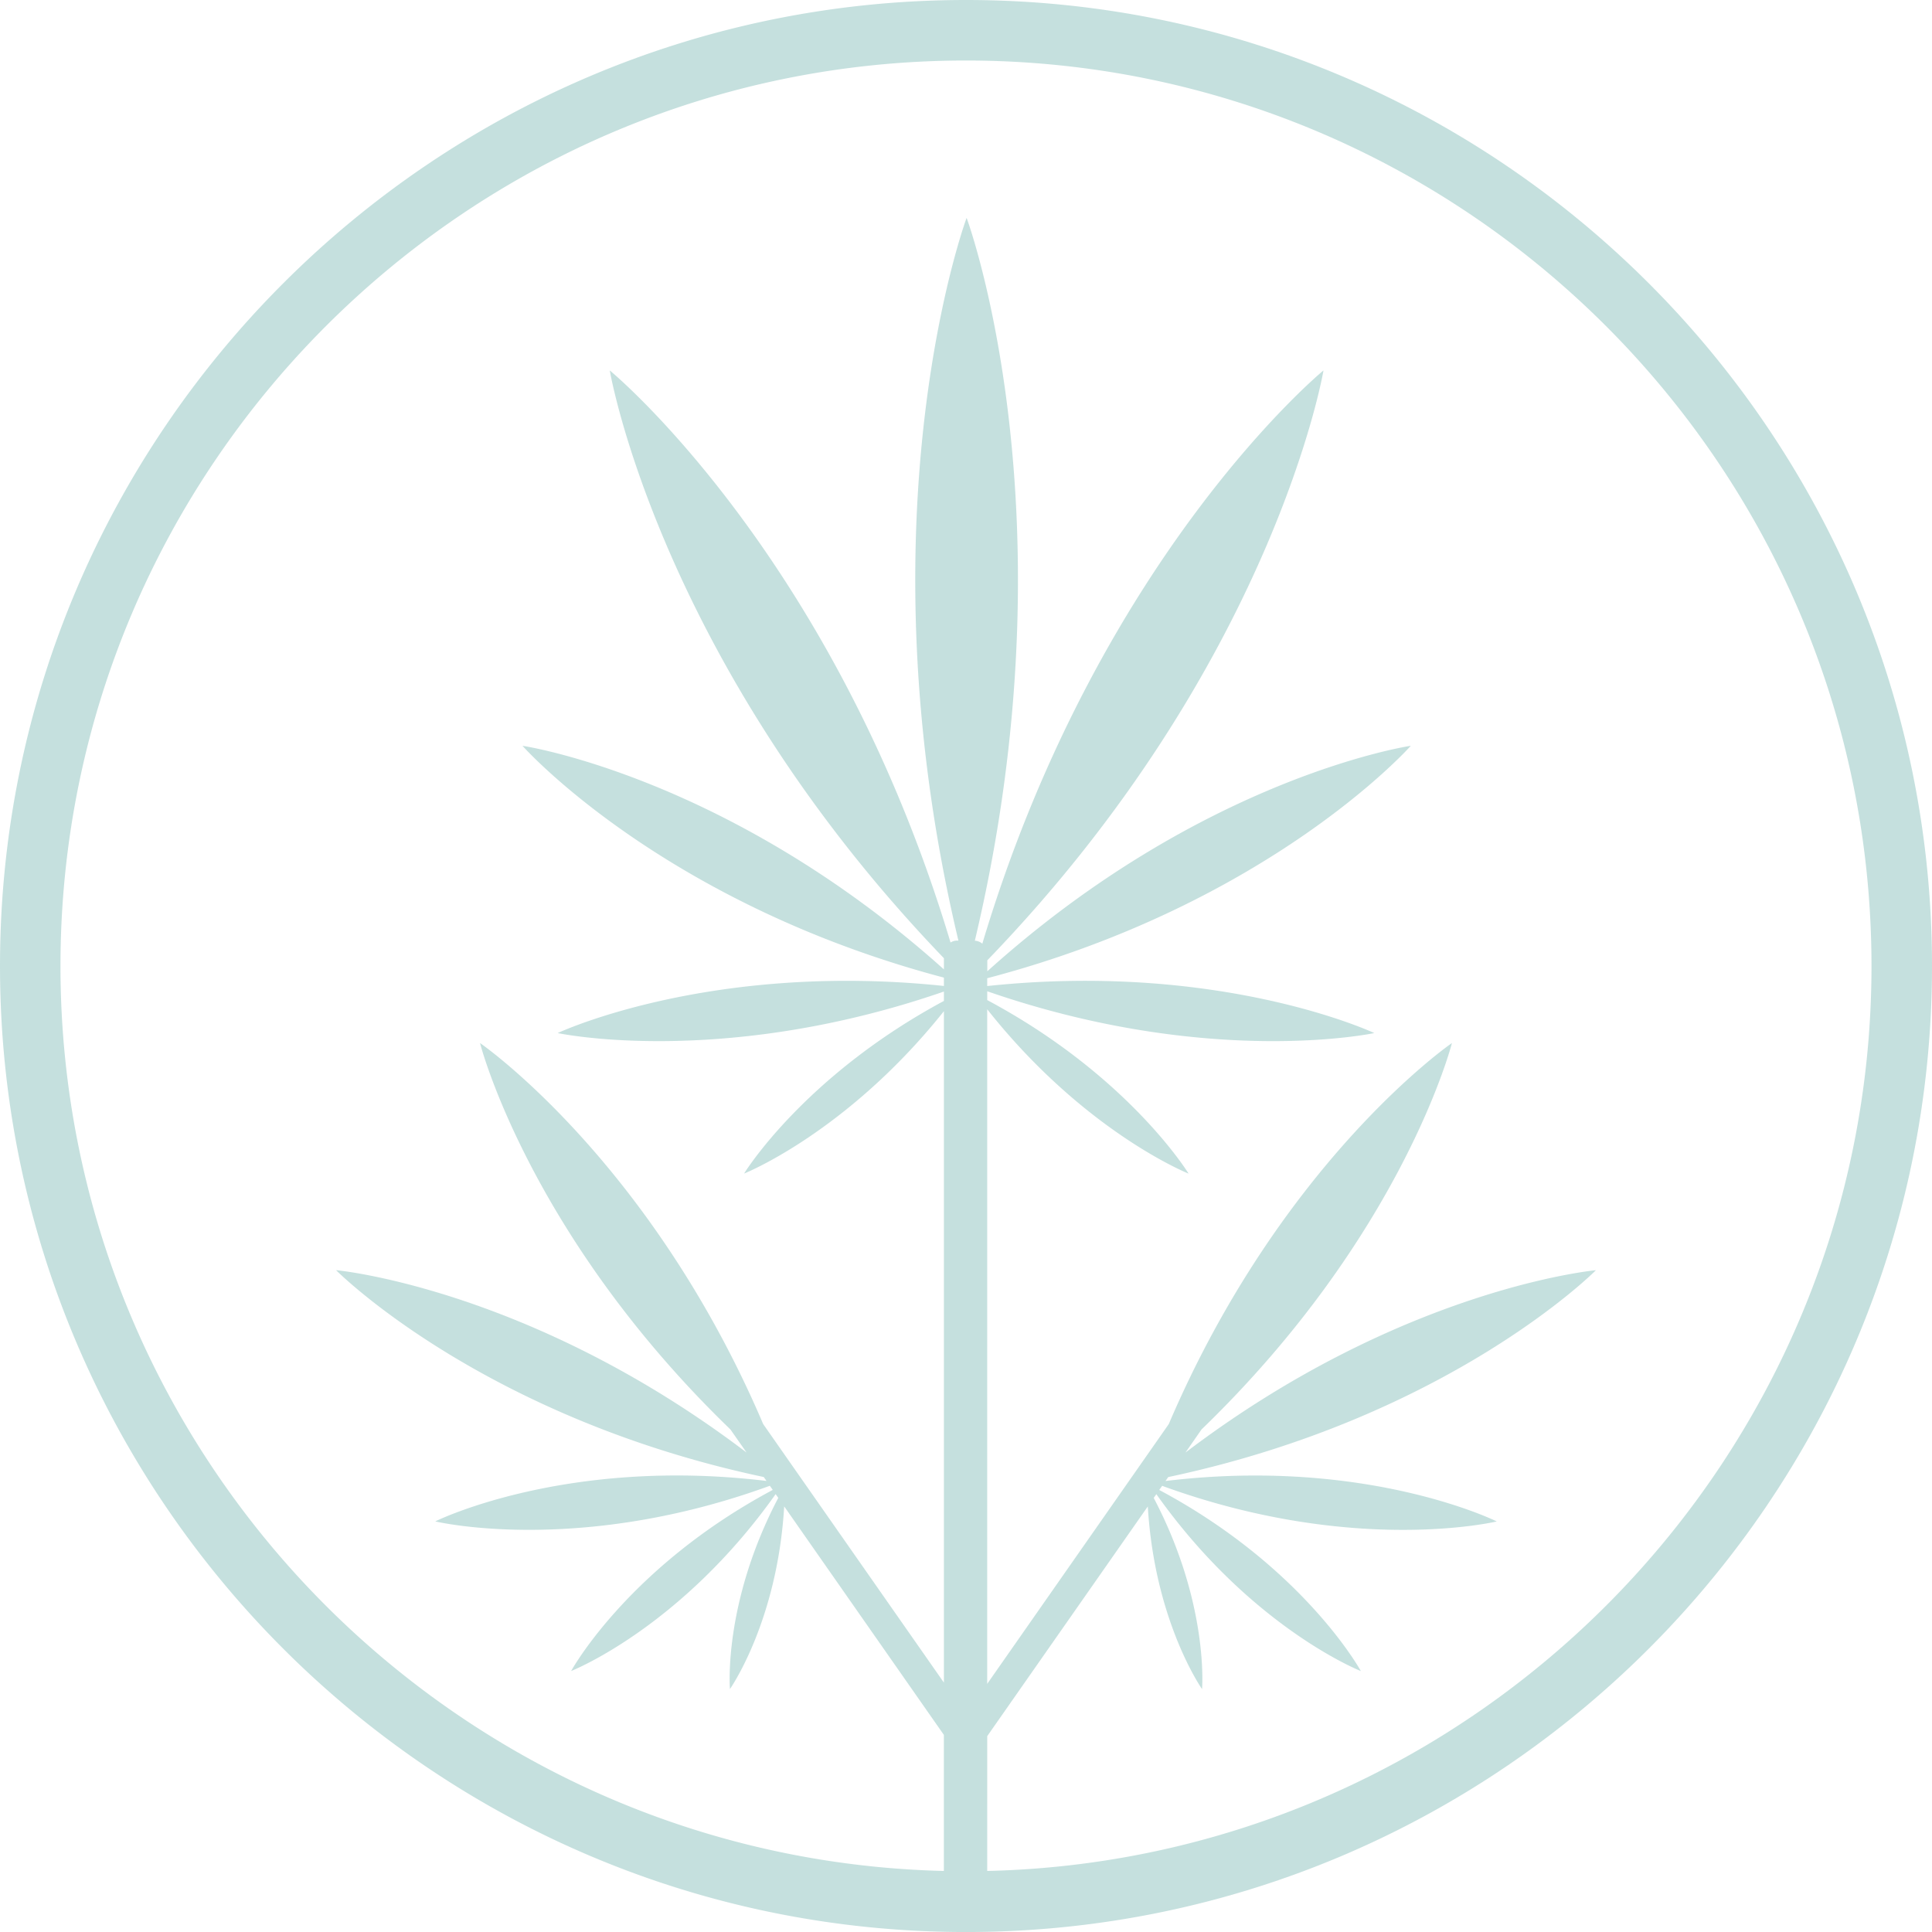
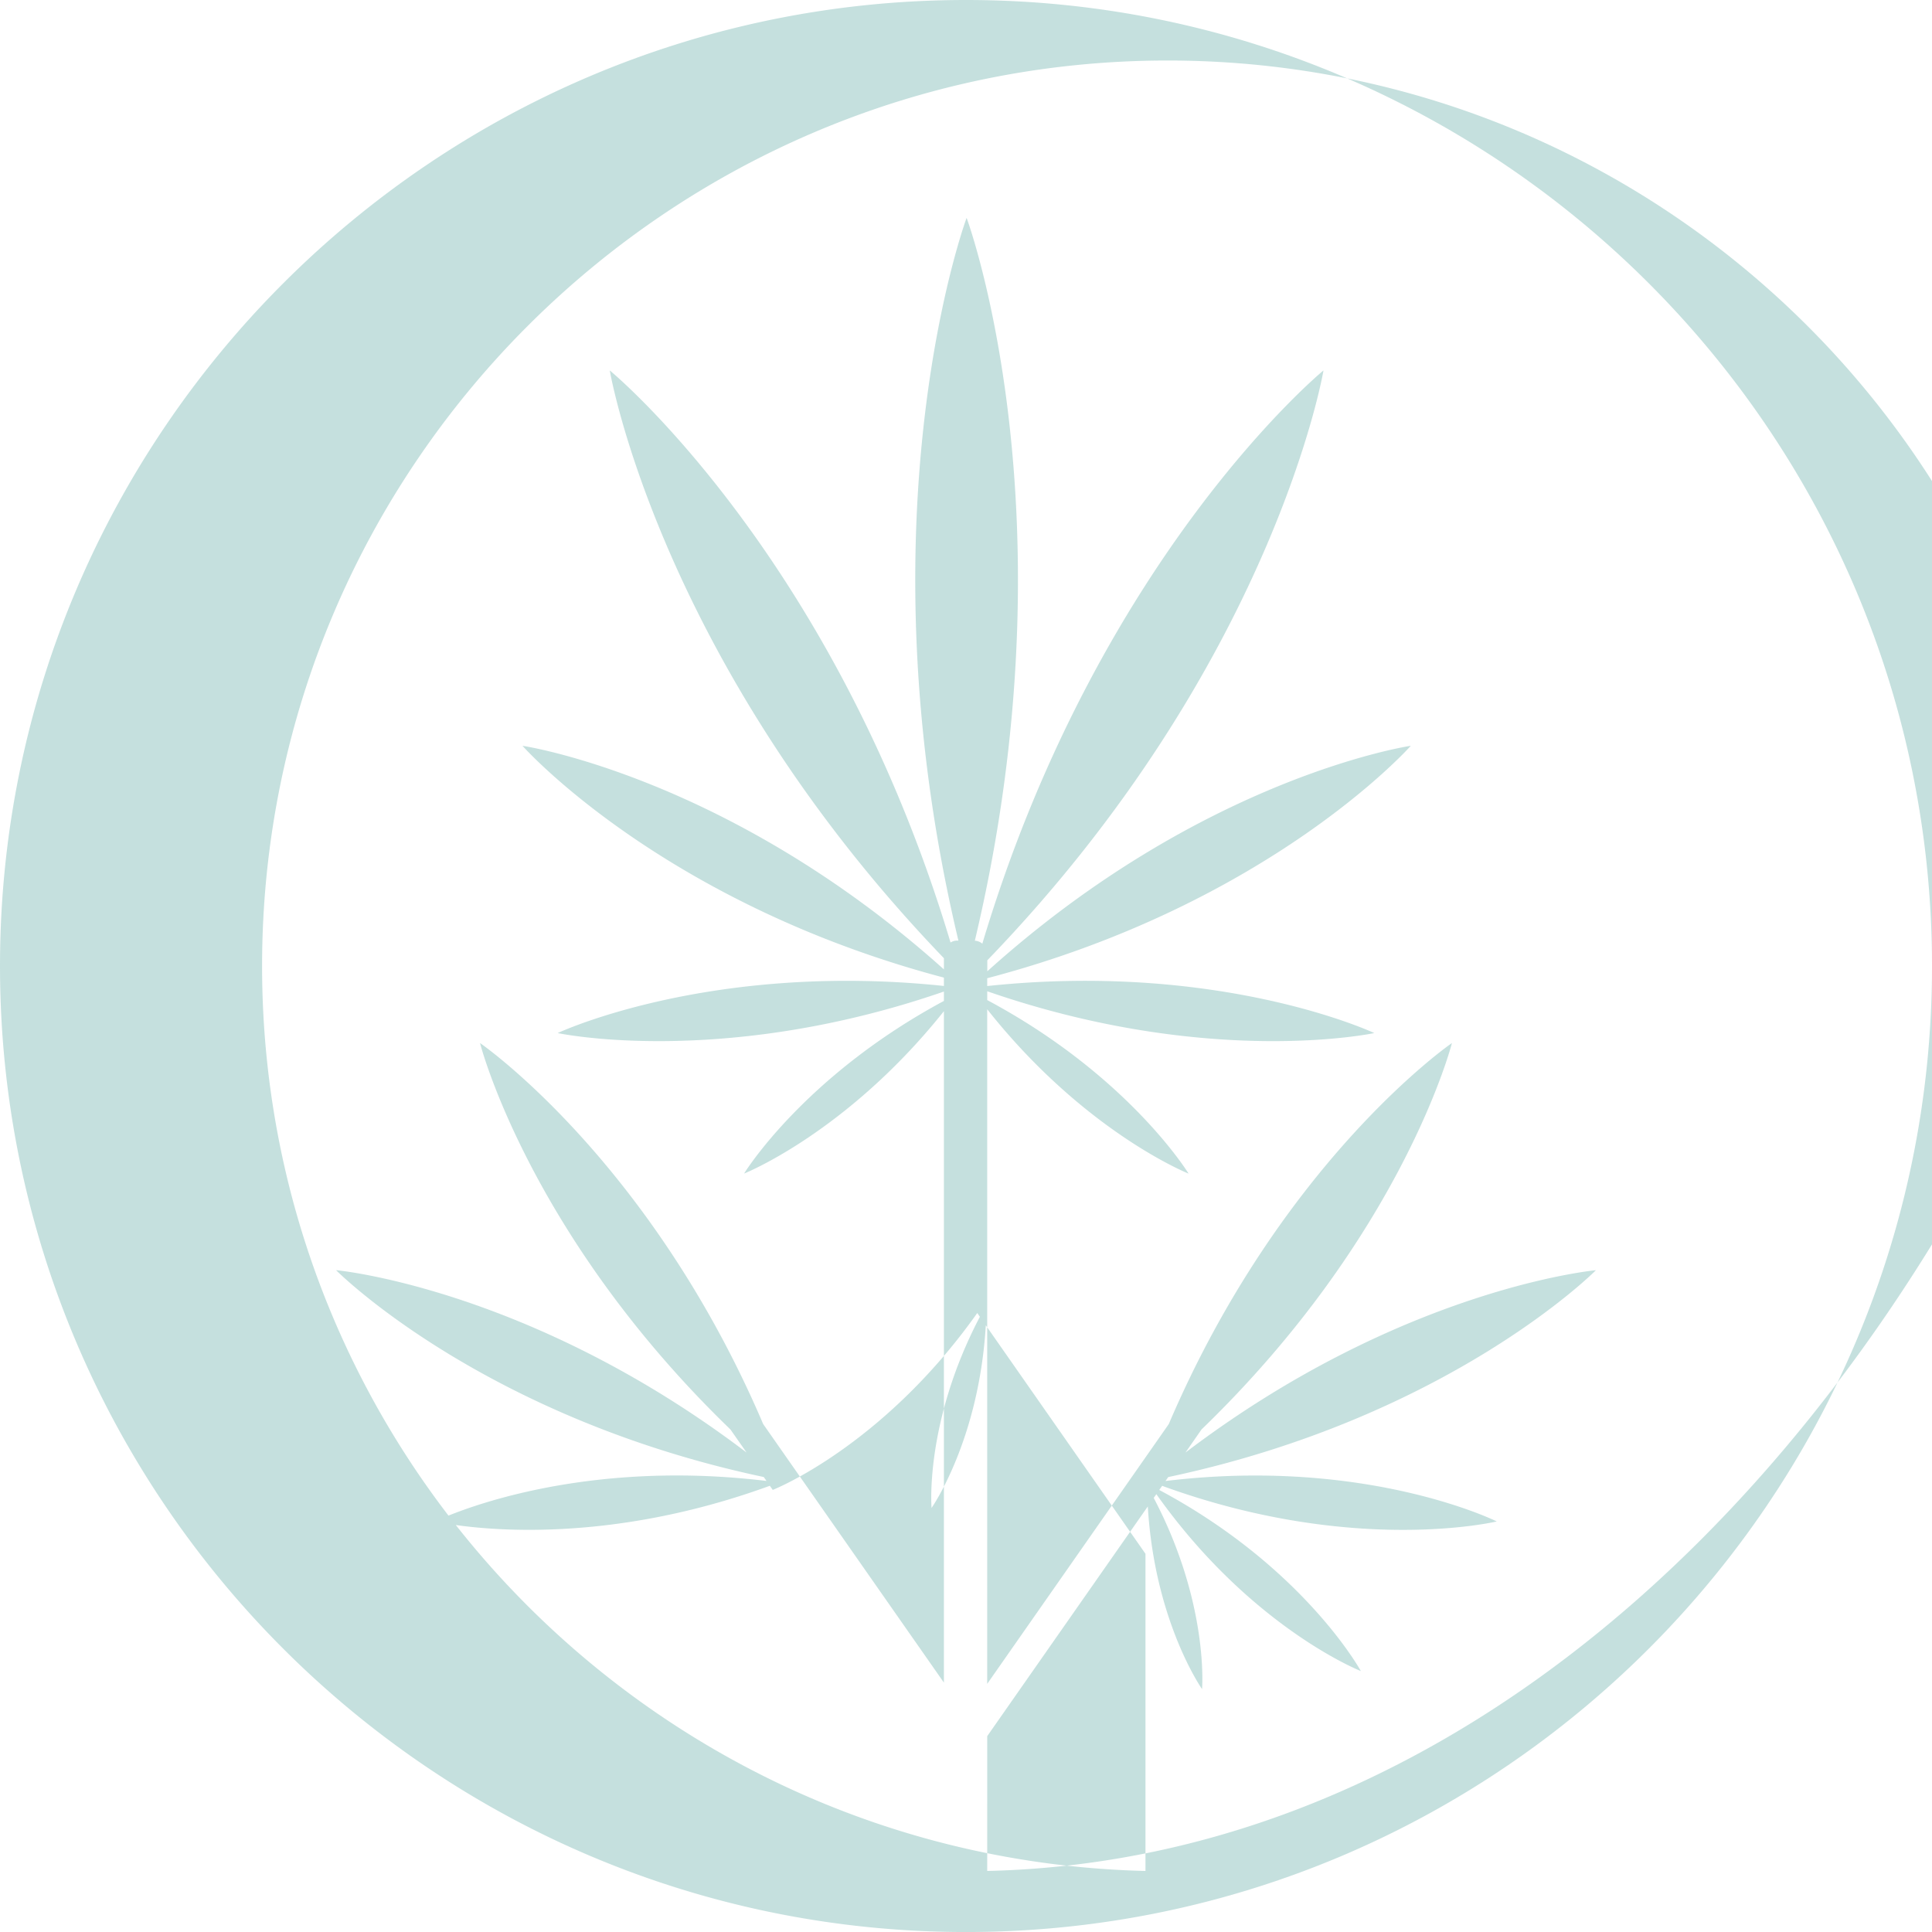
<svg xmlns="http://www.w3.org/2000/svg" viewBox="0 0 1546.87 1546.89">
  <defs>
    <style>.cls-1{isolation:isolate;}.cls-2{fill:#61aaa6;opacity:0.37;mix-blend-mode:multiply;}</style>
  </defs>
  <title>Asset 1</title>
  <g class="cls-1">
    <g id="Layer_2" data-name="Layer 2">
      <g id="Info_Art" data-name="Info &amp; Art">
-         <path class="cls-2" d="M773.43,0C347,0,0,347,0,773.43s347,773.46,773.43,773.46,773.44-347,773.44-773.46S1199.92,0,773.43,0Zm17,1498V1390.06L919,1206.15c5.46,92.33,43.43,146.23,43.43,146.23h0s5.79-68.29-38.69-153.06l2.1-3c75.94,107.16,163.74,141.63,163.74,141.63l0,0s-45.29-83-161.42-145l2.32-3.31c153.54,56,267.81,28.53,267.81,28.53v-.06s-104.26-51.83-265.13-32.33l2.2-3.15c225.69-47.85,342.34-165.53,342.34-165.53l0-.09s-154.9,14.15-328.56,146L962,1144.52c161.55-156,200.47-309.26,200.47-309.26l-.09-.06s-136.34,93.78-226.6,305l-145.37,208V808.08c78.07,98.56,161.24,131.58,161.24,131.58l0,0S903.87,861.3,790.44,800.73v-7.06c178,61.69,309.79,33.48,309.79,33.48v-.07s-122.2-57.47-309.8-37.6v-6.26c227-59.55,339.06-186,339.06-186l0-.09s-165.81,24.45-339,180.55V768.9c229.41-237.65,269.14-472.12,269.14-472.12l-.12-.07s-180,148.05-273,458.84a10.3,10.3,0,0,0-6-2.38C861.82,411.31,774,174.64,774,174.64h-.15S686,411.26,767.35,753.08H766.2a10.19,10.19,0,0,0-5.14,1.54c-93-310.16-272.69-457.91-272.69-457.91l-.12.07s39.54,233.35,267.5,470.42v8.95c-172.57-154.68-337.27-179-337.27-179l-.05.09S529.9,723,755.75,782.74v6.67c-187.22-19.66-309.13,37.67-309.13,37.67v.07s131.5,28.13,309.13-33.26v7.51c-112.53,60.48-160,138.22-160,138.22l0,0s82.29-32.65,160-130v537.58l-144.69-207c-90.26-211.23-226.6-305-226.6-305l-.09.06s38.92,153.29,200.47,309.26l12.9,18.45c-173.67-131.82-328.57-146-328.57-146l0,.09s116.65,117.68,342.34,165.53l2.2,3.15c-160.87-19.5-265.13,32.33-265.13,32.33v.06s114.27,27.5,267.81-28.53l2.32,3.31c-116.13,62-161.42,145-161.42,145l0,0s87.8-34.47,163.74-141.63l2.1,3c-44.47,84.77-38.69,153.06-38.69,153.06h0s38-53.9,43.43-146.24l127.84,182.94V1498c-391.58-9.45-707.29-330.71-707.29-724.55,0-399.74,325.23-725,725-725s725,325.23,725,725C1498.41,1167.5,1182.34,1488.9,790.44,1498Z" />
+         <path class="cls-2" d="M773.43,0C347,0,0,347,0,773.43s347,773.46,773.43,773.46,773.44-347,773.44-773.46S1199.92,0,773.43,0Zm17,1498V1390.06L919,1206.15c5.46,92.33,43.43,146.23,43.43,146.23h0s5.79-68.29-38.69-153.06l2.1-3c75.94,107.16,163.74,141.63,163.74,141.63l0,0s-45.29-83-161.42-145l2.32-3.31c153.54,56,267.81,28.53,267.81,28.53v-.06s-104.26-51.83-265.13-32.33l2.2-3.15c225.69-47.85,342.34-165.53,342.34-165.53l0-.09s-154.9,14.15-328.56,146L962,1144.52c161.55-156,200.47-309.26,200.47-309.26l-.09-.06s-136.34,93.78-226.6,305l-145.37,208V808.08c78.07,98.56,161.24,131.58,161.24,131.58l0,0S903.87,861.3,790.44,800.73v-7.06c178,61.69,309.79,33.48,309.79,33.48v-.07s-122.2-57.47-309.8-37.6v-6.26c227-59.55,339.06-186,339.06-186l0-.09s-165.81,24.45-339,180.55V768.9c229.41-237.65,269.14-472.12,269.14-472.12l-.12-.07s-180,148.05-273,458.84a10.3,10.3,0,0,0-6-2.38C861.82,411.31,774,174.64,774,174.64h-.15S686,411.26,767.35,753.08H766.2a10.19,10.19,0,0,0-5.14,1.54c-93-310.16-272.69-457.91-272.69-457.91l-.12.07s39.54,233.35,267.5,470.42v8.95c-172.57-154.68-337.27-179-337.27-179l-.05.09S529.9,723,755.75,782.74v6.67c-187.22-19.66-309.13,37.67-309.13,37.67v.07s131.5,28.13,309.13-33.26v7.51c-112.53,60.48-160,138.22-160,138.22l0,0s82.29-32.65,160-130v537.58l-144.69-207c-90.26-211.23-226.6-305-226.6-305l-.09.06s38.92,153.29,200.47,309.26l12.9,18.45c-173.67-131.82-328.57-146-328.57-146l0,.09s116.65,117.68,342.34,165.53l2.2,3.15c-160.87-19.5-265.13,32.33-265.13,32.33v.06s114.27,27.5,267.81-28.53l2.32,3.31l0,0s87.8-34.47,163.74-141.63l2.1,3c-44.47,84.77-38.69,153.06-38.69,153.06h0s38-53.9,43.43-146.24l127.84,182.94V1498c-391.58-9.45-707.29-330.71-707.29-724.55,0-399.74,325.23-725,725-725s725,325.23,725,725C1498.41,1167.5,1182.34,1488.9,790.44,1498Z" />
      </g>
    </g>
  </g>
</svg>